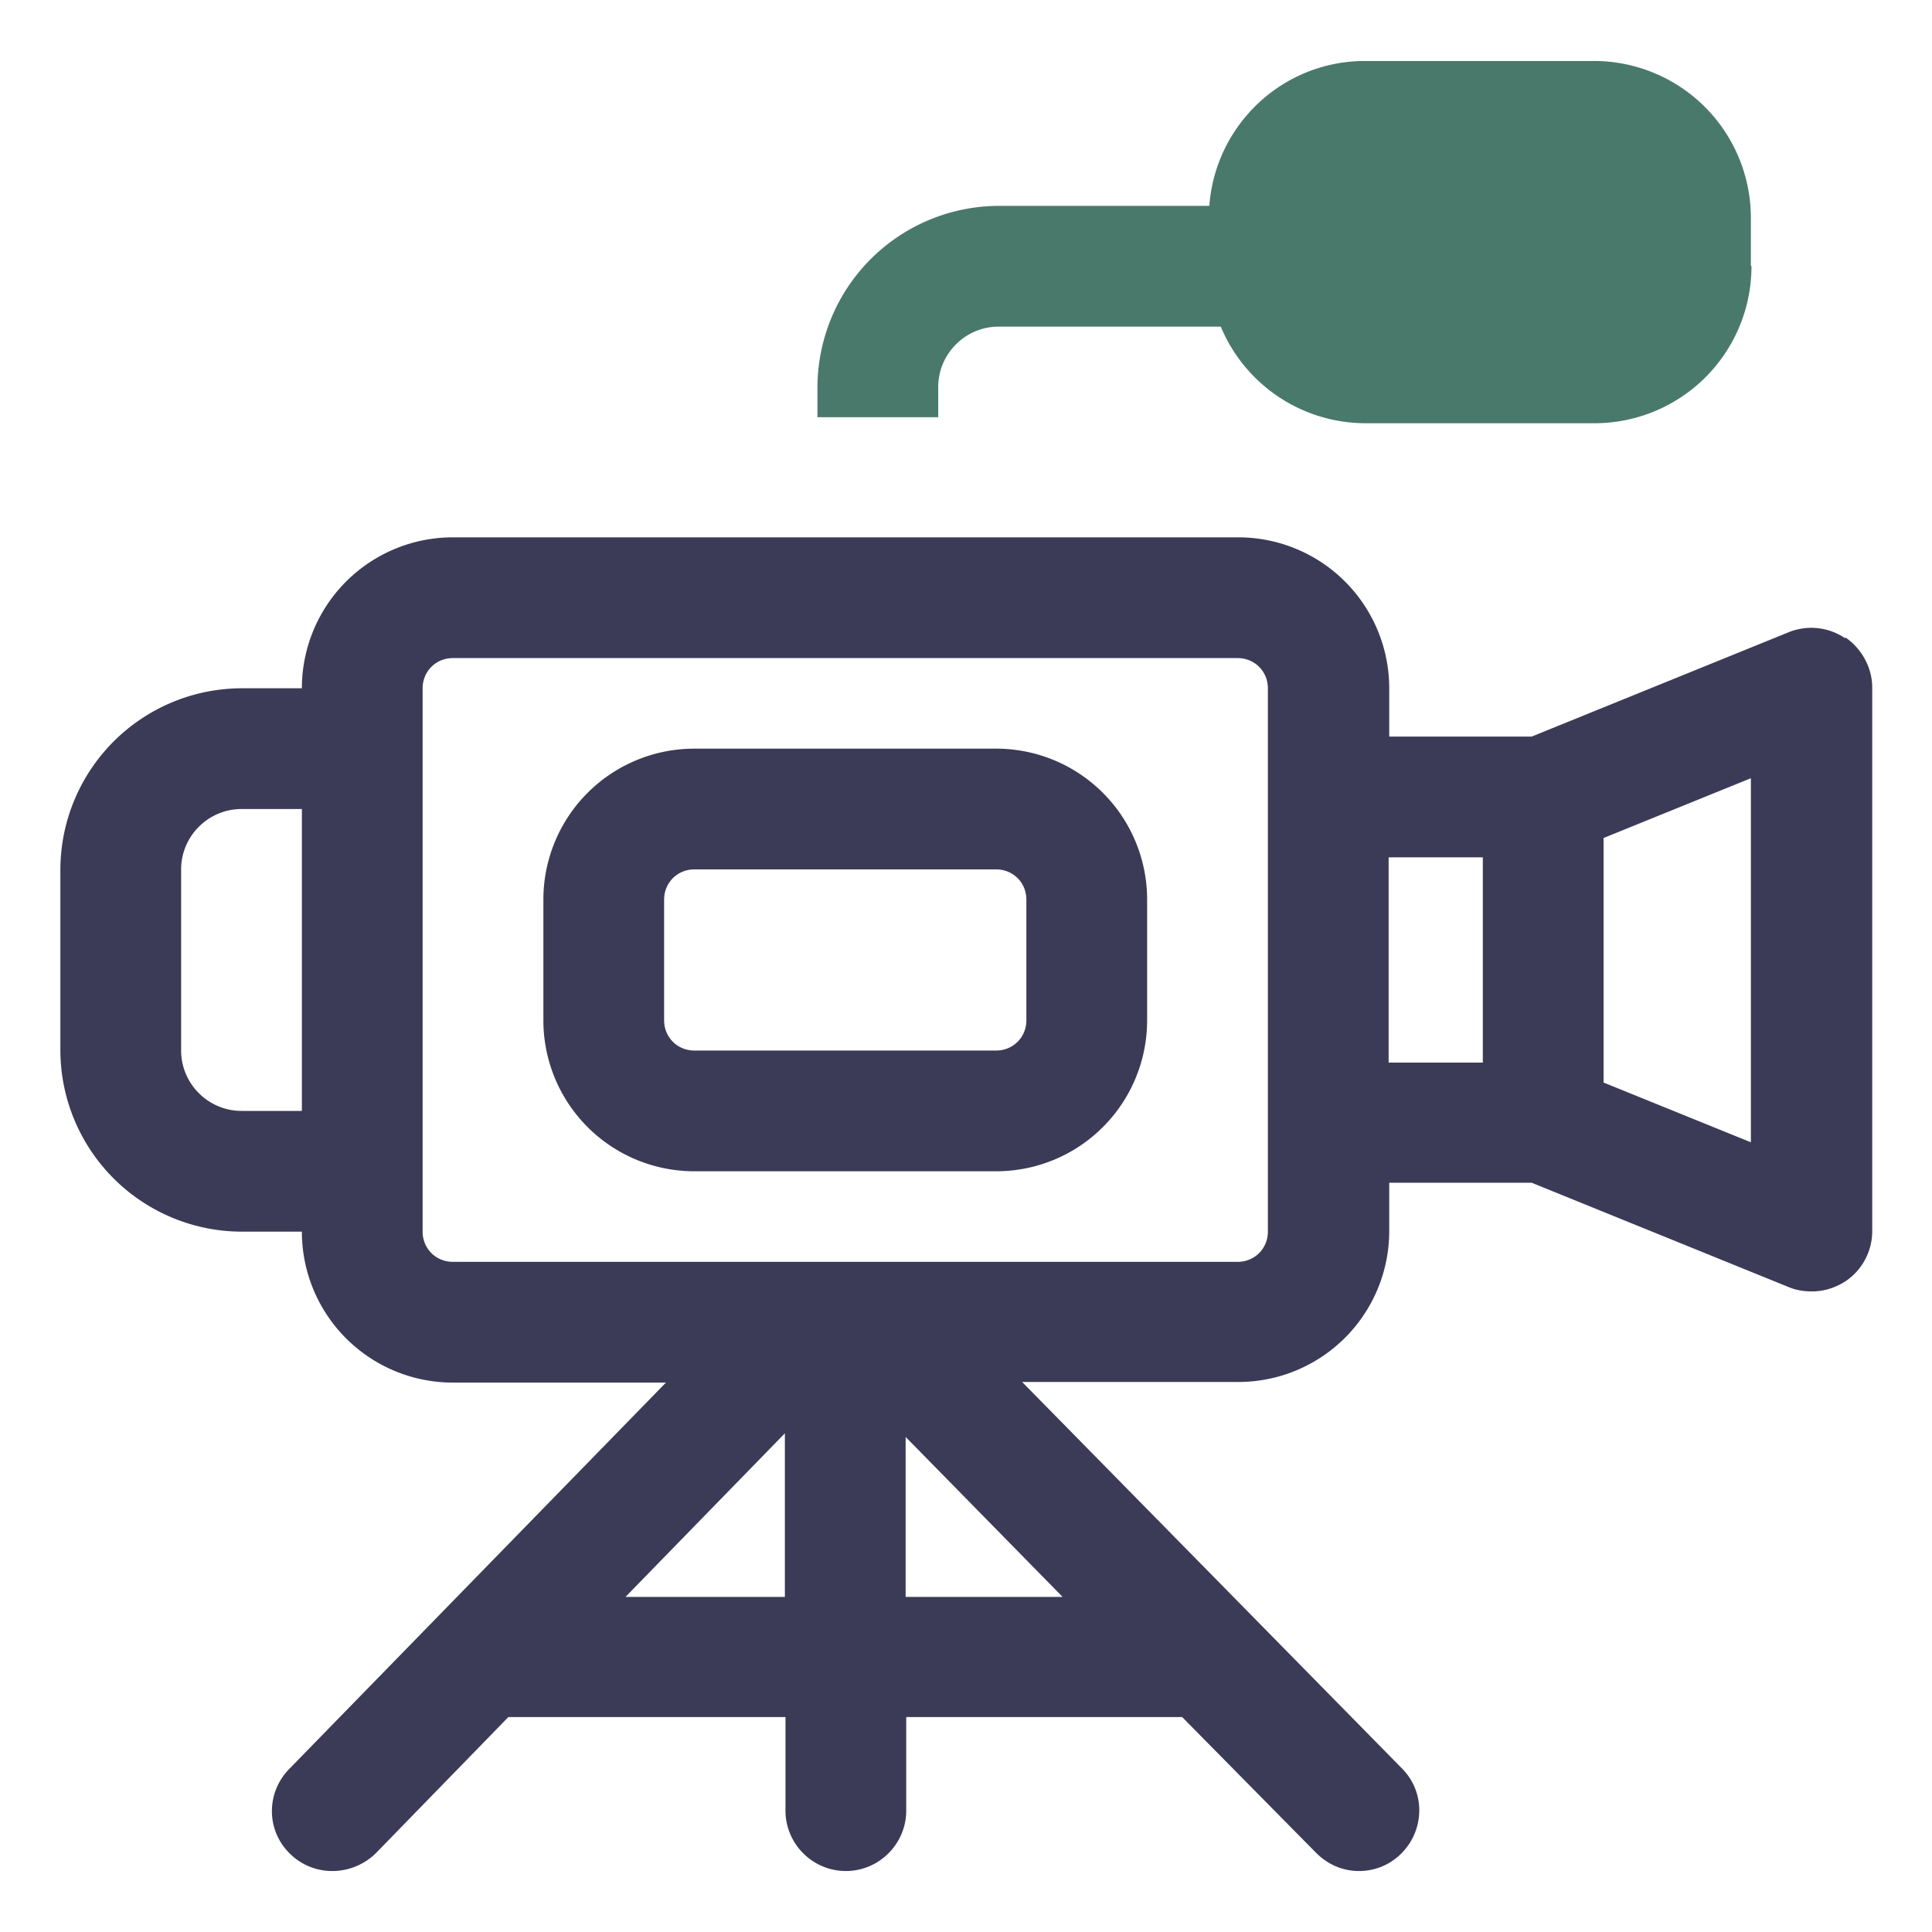
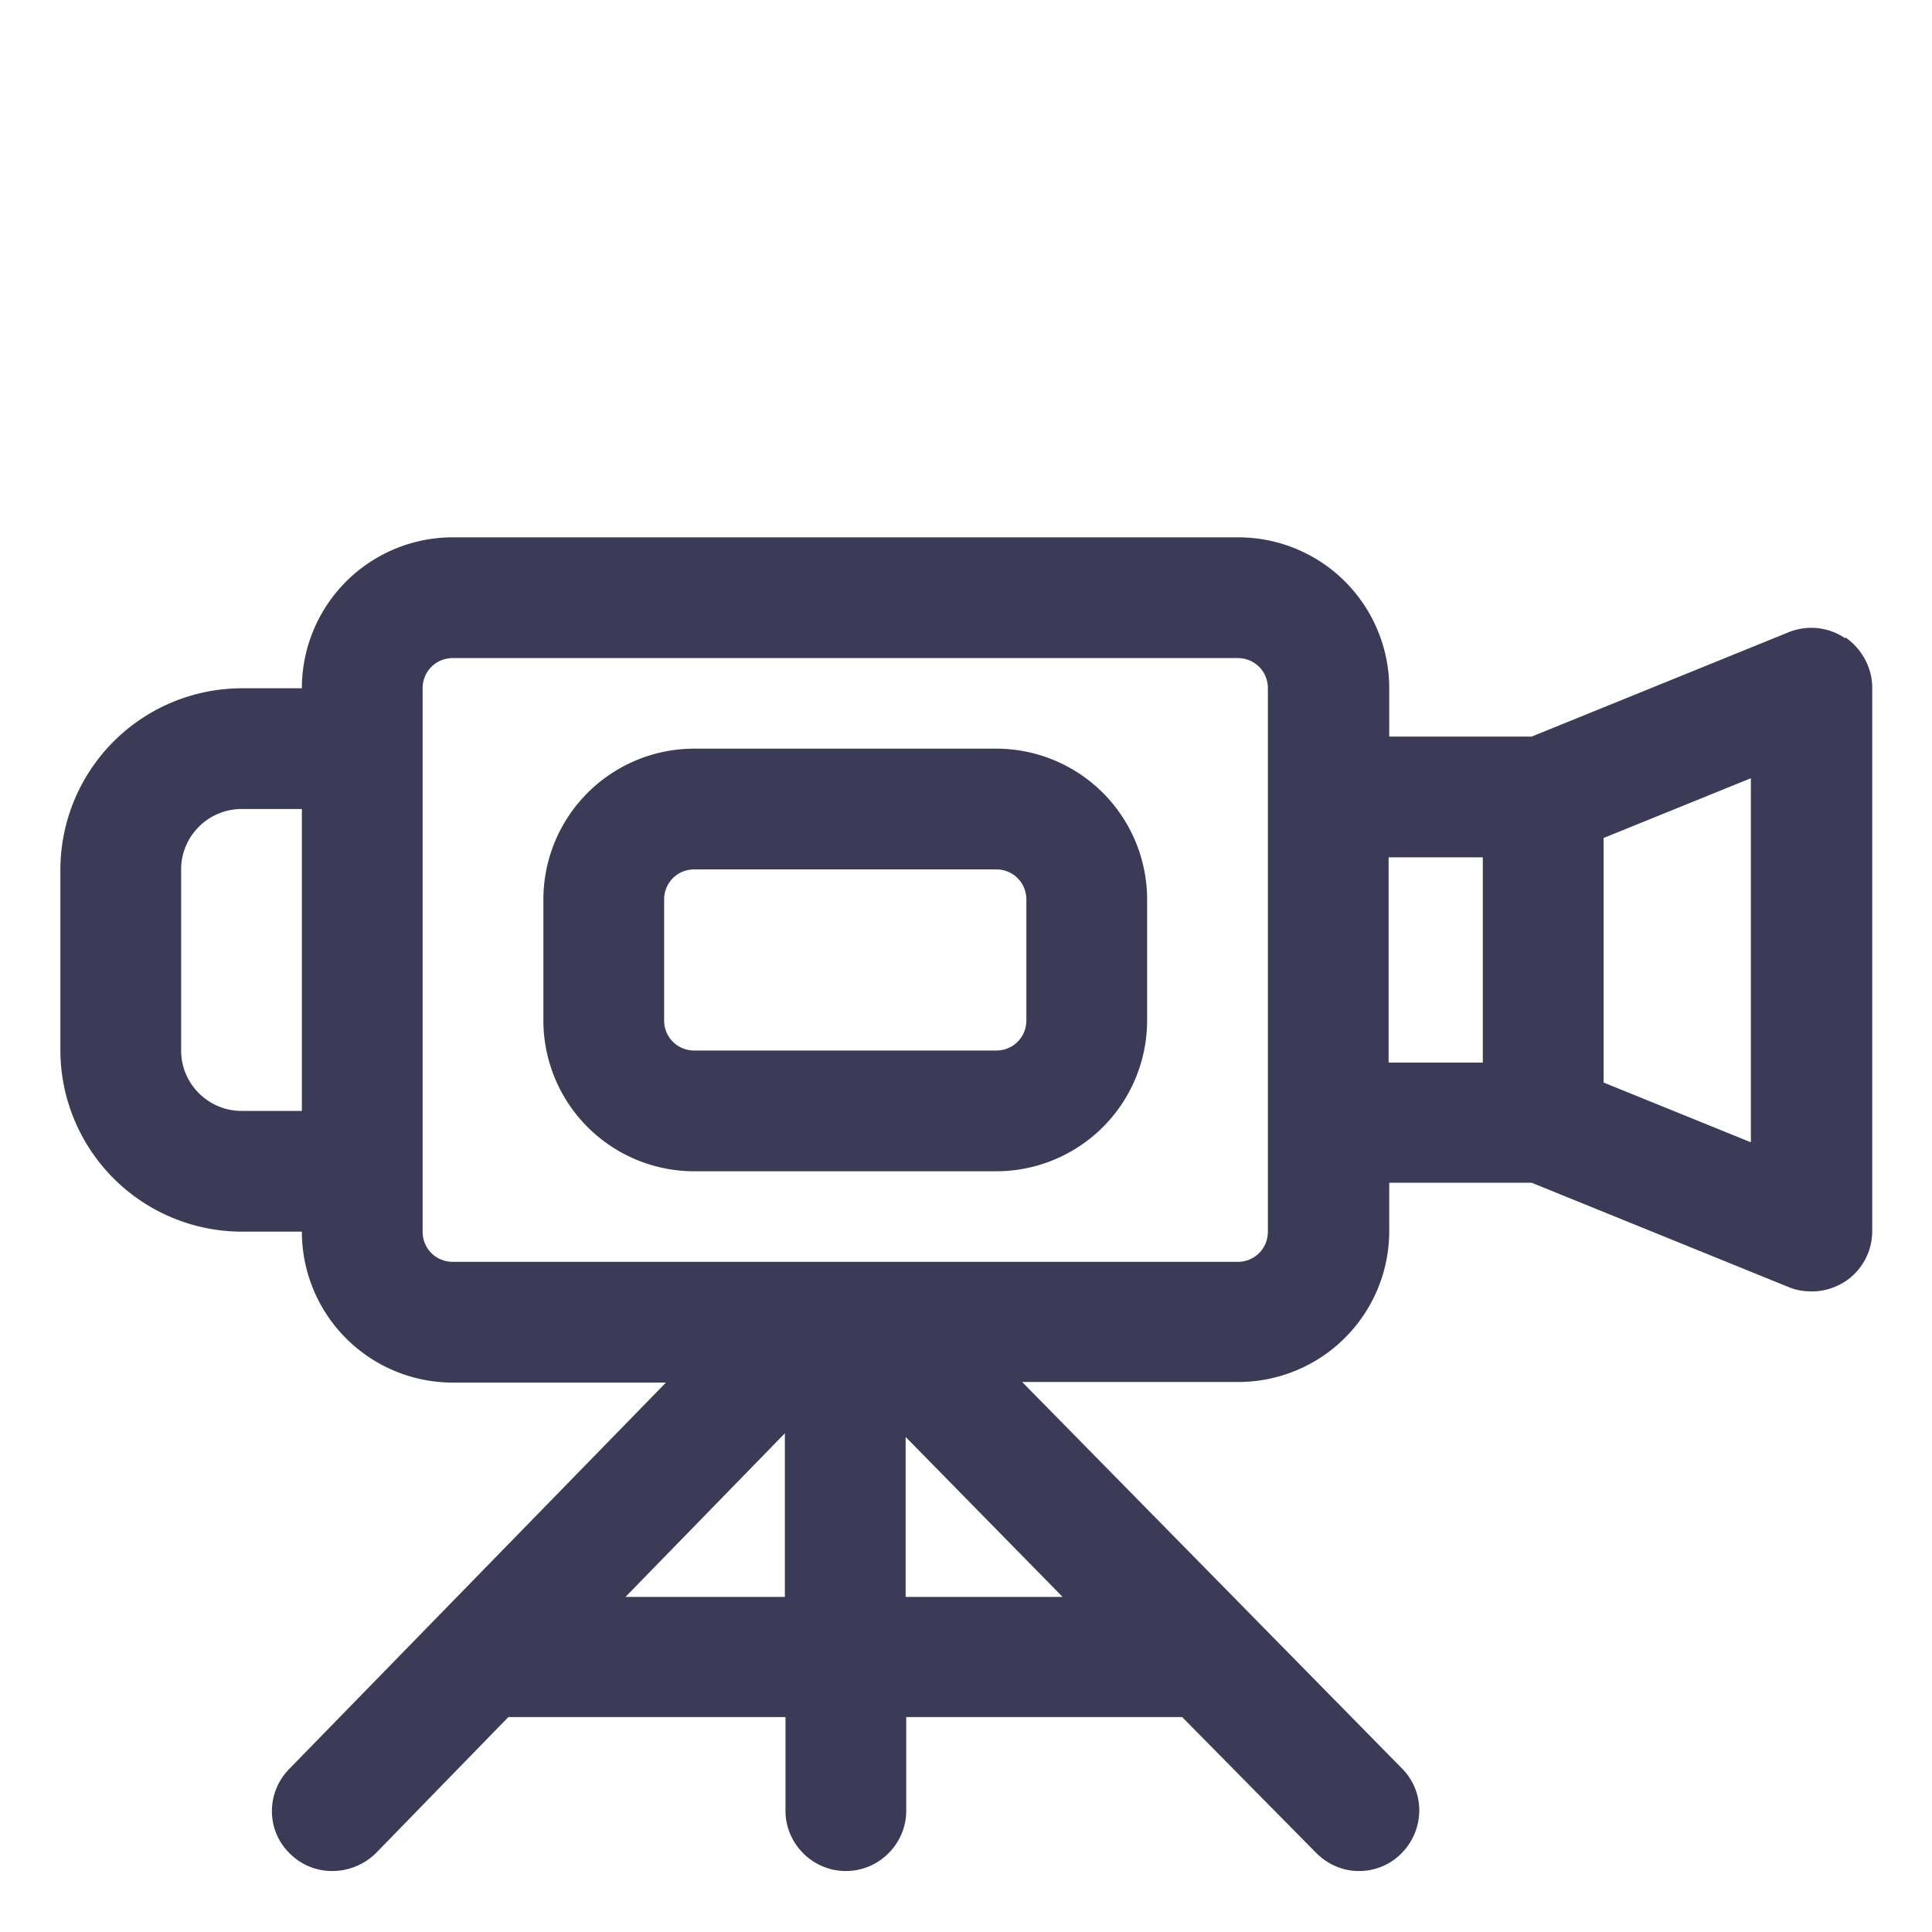
<svg xmlns="http://www.w3.org/2000/svg" viewBox="0 0 32 32">
  <path d="M16.5 12.4h-5A2.5 2.5 0 0 0 9 14.9v2a2.5 2.5 0 0 0 2.5 2.5h5a2.5 2.5 0 0 0 2.5-2.5v-2a2.5 2.5 0 0 0-2.5-2.5zm.5 4.5c0 .28-.22.5-.5.5h-5c-.28 0-.5-.22-.5-.5v-2c0-.28.22-.5.5-.5h5c.28 0 .5.22.5.5v2zm13.56-6.33a1 1 0 0 0-.93-.1l-4.26 1.73h-2.36v-.8a2.5 2.5 0 0 0-2.5-2.5H7.5A2.5 2.5 0 0 0 5 11.4H4a3.01 3.01 0 0 0-3 3v3a3.01 3.01 0 0 0 3 3h1a2.5 2.5 0 0 0 2.5 2.5h3.53l-6.24 6.4c-.39.4-.38 1.03.02 1.41a.99.99 0 0 0 .7.28c.25 0 .52-.1.72-.3l2.19-2.25h4.59v1.55c0 .55.45 1 1 1s1-.45 1-1v-1.55h4.57l2.22 2.25c.2.2.45.3.71.3s.51-.1.7-.29c.39-.39.4-1.02.01-1.41l-6.29-6.4h3.58a2.5 2.5 0 0 0 2.5-2.5v-.8h2.36l4.26 1.73c.12.05.25.07.38.07.2 0 .39-.06.56-.17a1 1 0 0 0 .44-.83v-9c0-.33-.17-.64-.44-.83zM4 18.4c-.55 0-1-.45-1-1v-3c0-.55.45-1 1-1h1v5H4zm6.36 8.05L13 23.74v2.71h-2.64zm4.64 0V23.8l2.6 2.65H15zm6-6.05c0 .28-.22.5-.5.5h-13c-.28 0-.5-.22-.5-.5v-9c0-.28.22-.5.5-.5h13c.28 0 .5.22.5.5v9zm2-6.2h1.56v3.4H23v-3.4zm6 4.72l-2.44-.99v-4.05l2.44-.99v6.03z" fill="#3b3b58" />
-   <path d="M29 4.4v-.79a2.6 2.6 0 0 0-2.6-2.6h-3.79c-1.37 0-2.48 1.06-2.58 2.4h-3.49a3.01 3.01 0 0 0-3 3v.5h2v-.5c0-.55.45-1 1-1h3.68a2.6 2.6 0 0 0 2.4 1.6h3.79a2.6 2.6 0 0 0 2.6-2.6z" fill="#49796b" />
</svg>